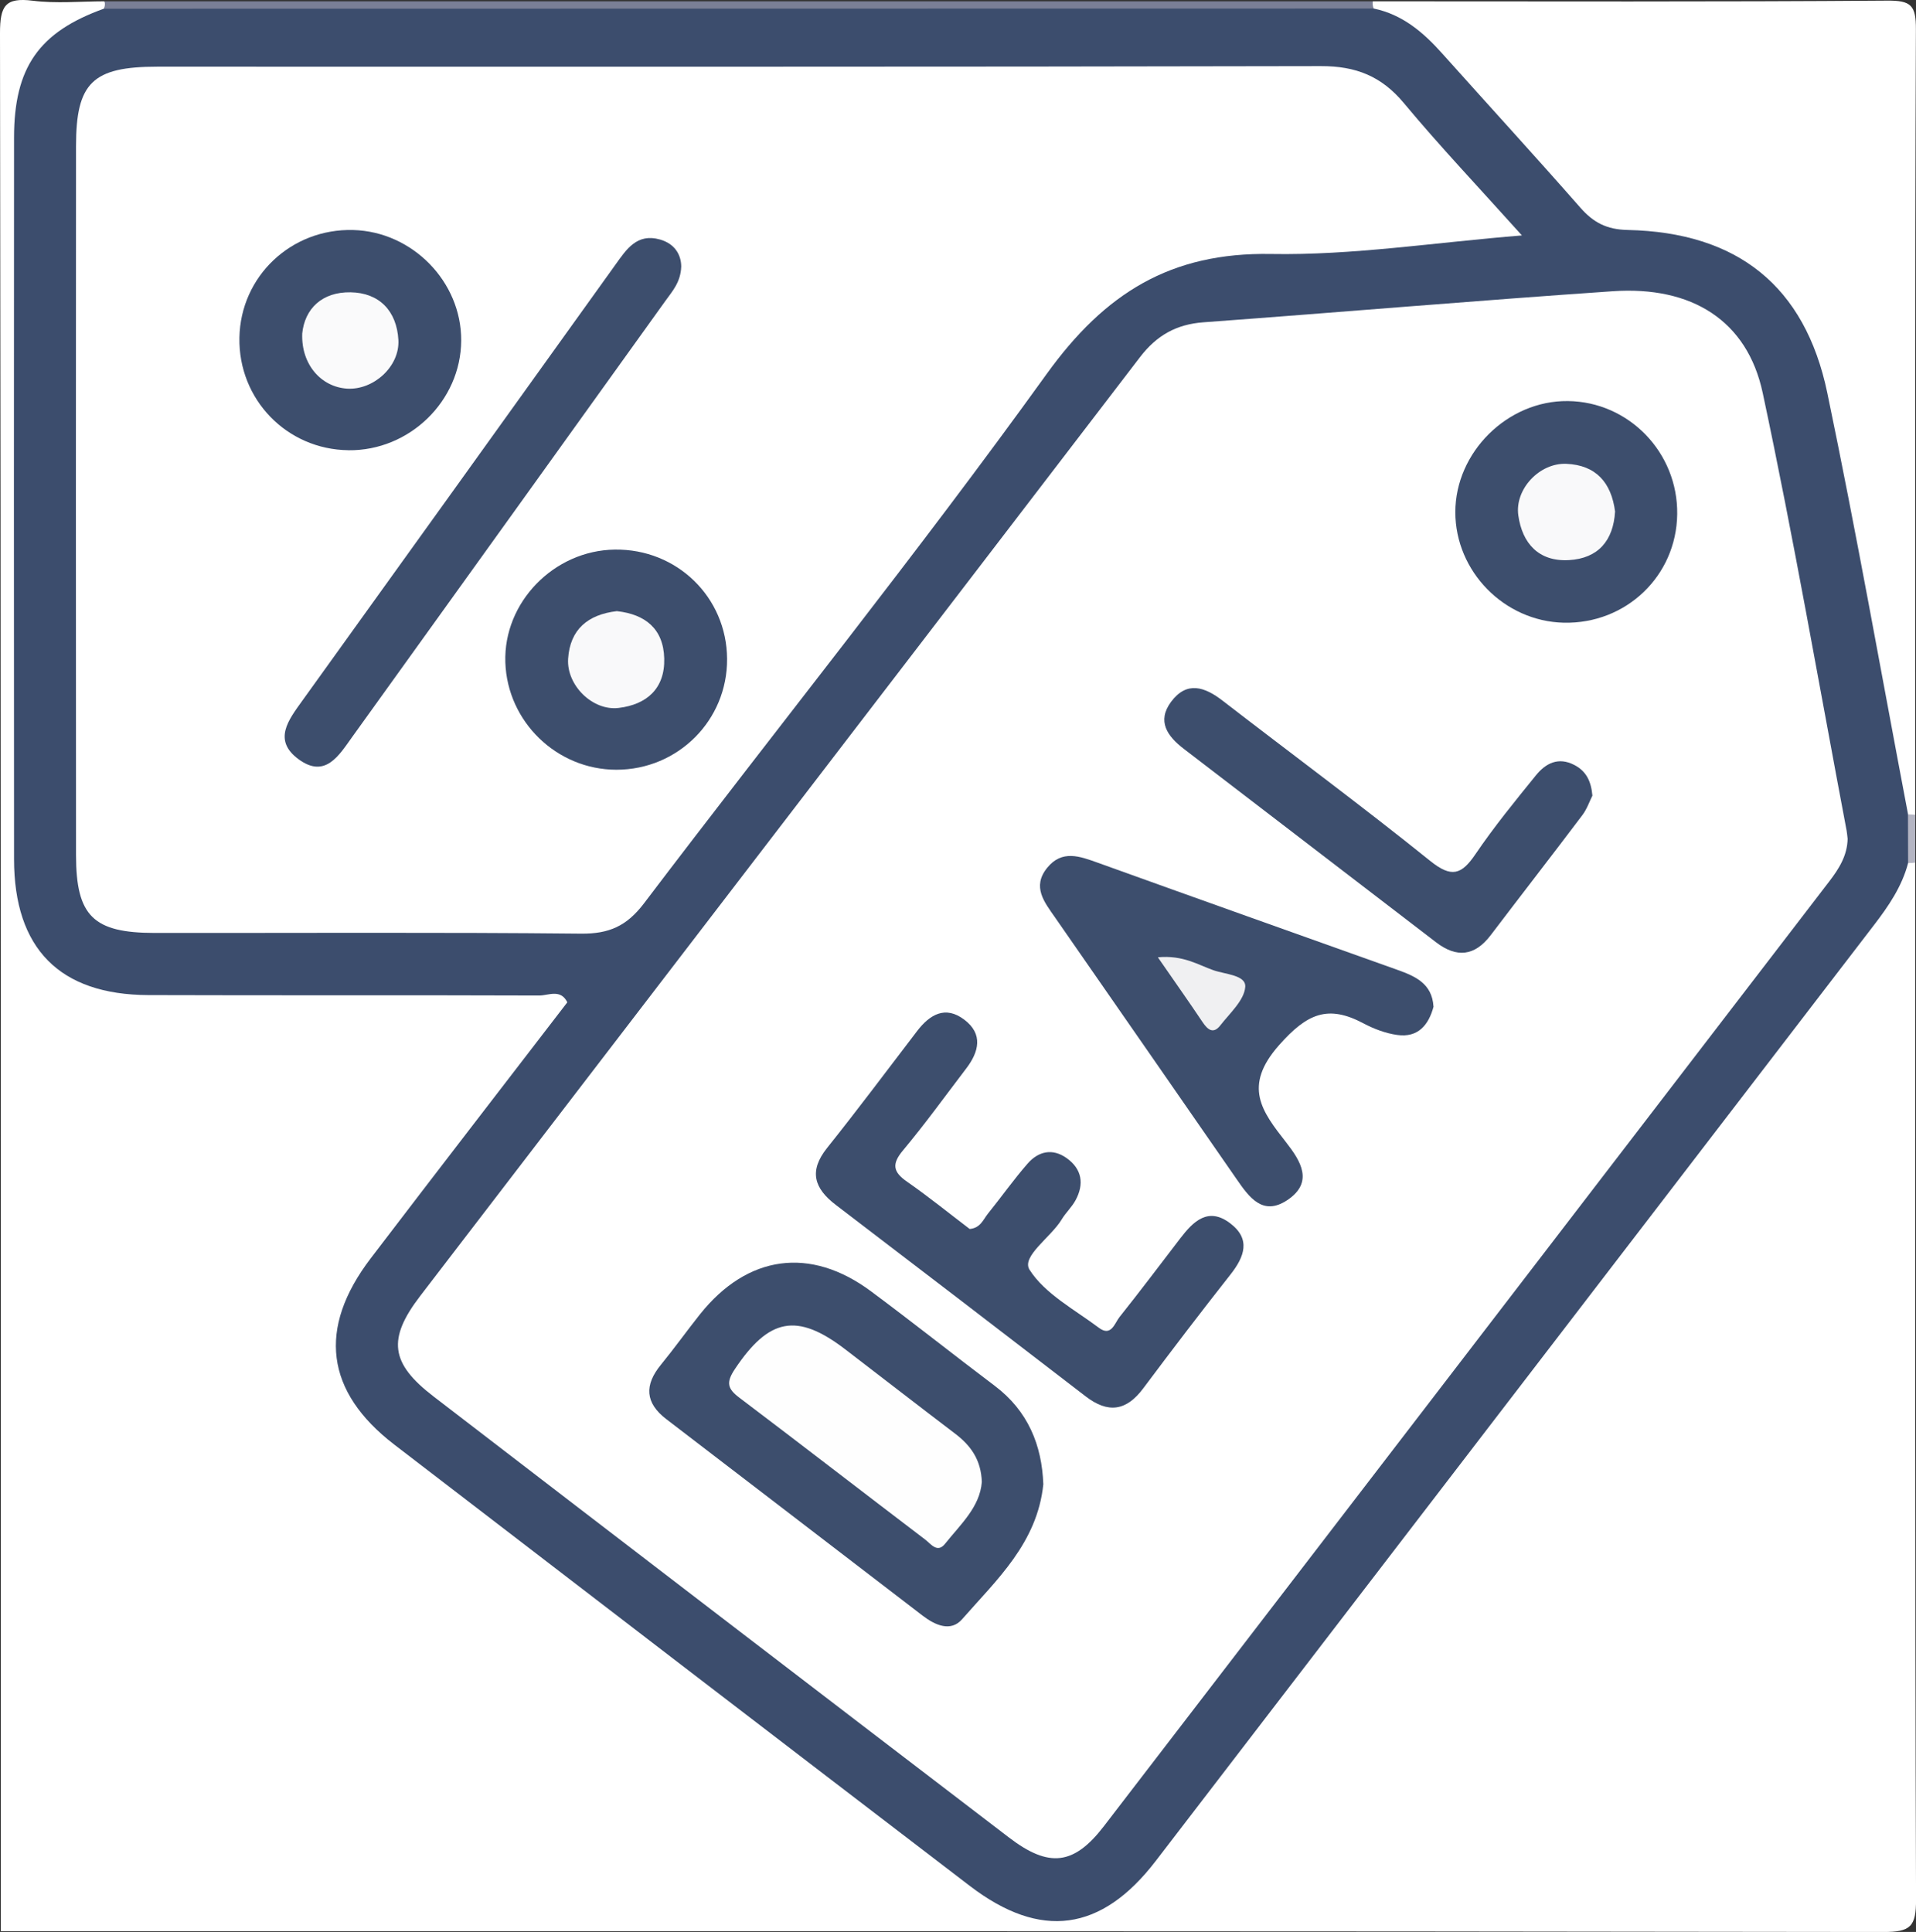
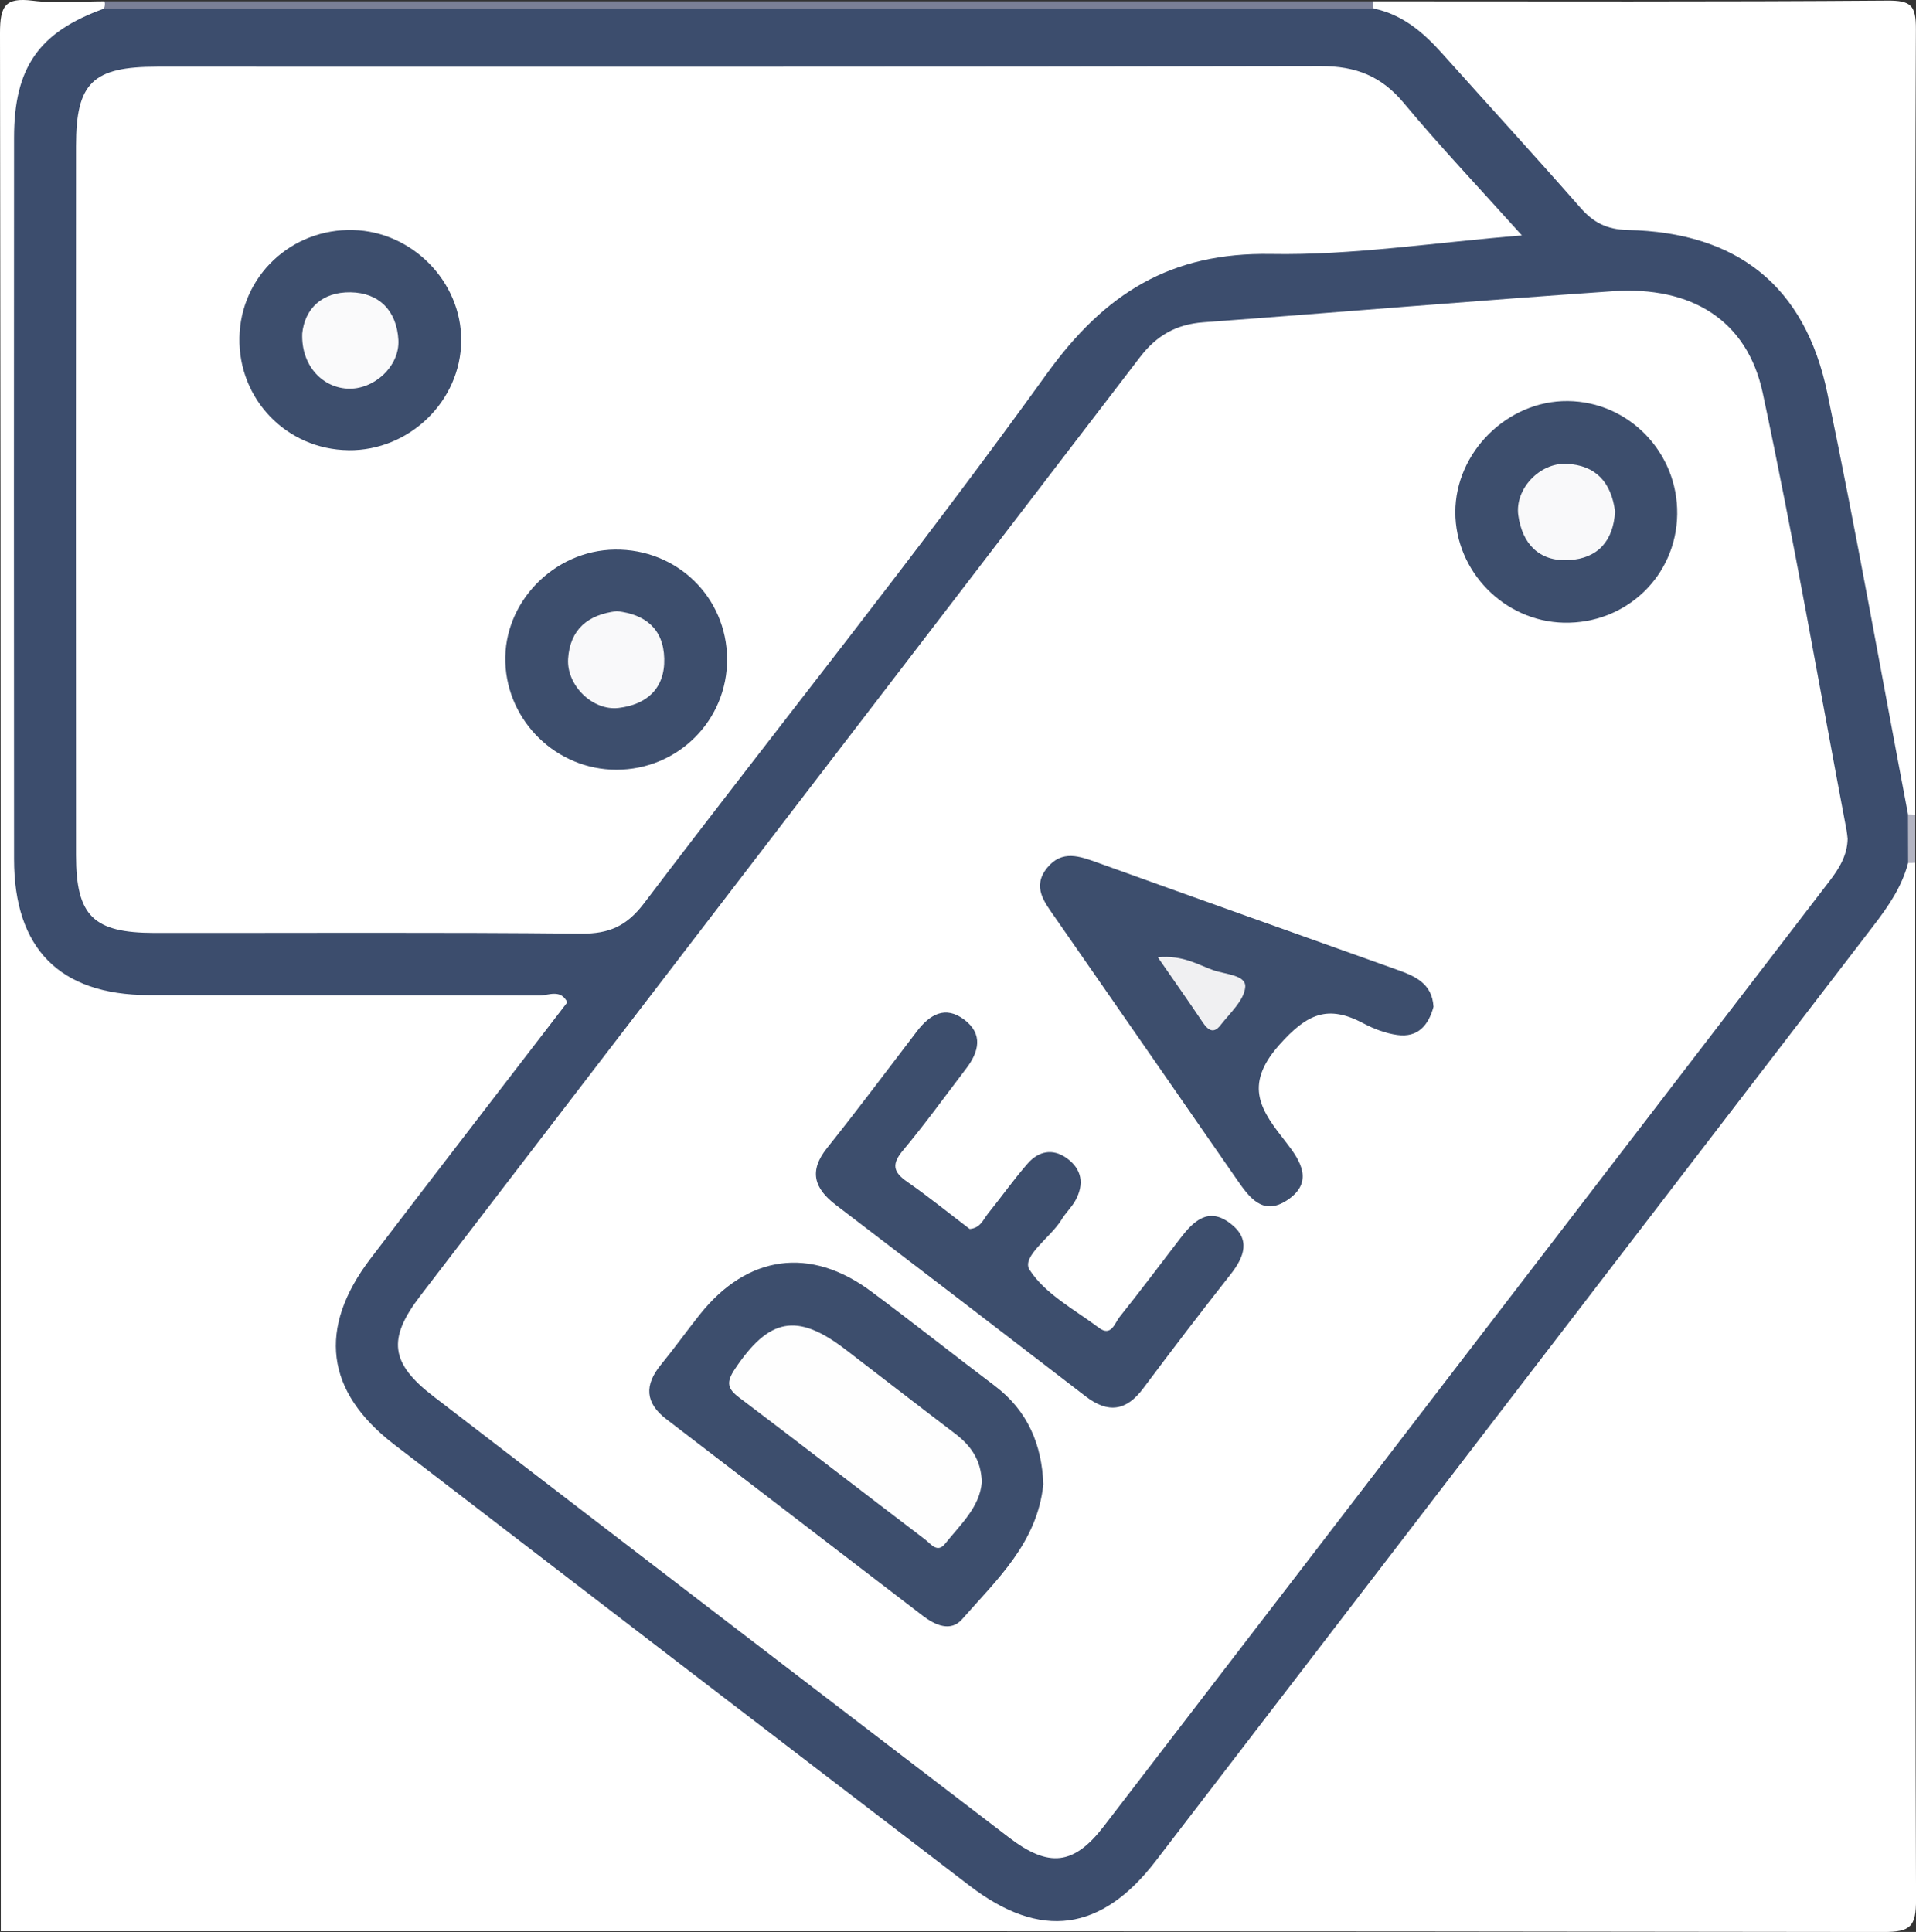
<svg xmlns="http://www.w3.org/2000/svg" viewBox="0 0 434.96 438.6">
  <rect x="0" y="0" width="434.96" height="438.6" fill="#333333" stroke="none" />
  <defs>
    <style>.d{fill:#f9f9fa;}.e{fill:#f0f0f2;}.f{fill:#fff;}.g{fill:#fefefe;}.h{fill:#fafafb;}.i{fill:#b4b5c3;}.j{fill:#3d4e6d;}.k{fill:#3c4d6d;}.l{fill:#7a7f96;}</style>
  </defs>
  <g id="a" />
  <g id="b">
    <g id="c">
      <g>
        <path class="f" d="M434.79,195.83c0,78.45-.09,156.91,.18,235.36,.02,6.2-1.22,7.43-7.42,7.42-142.46-.23-284.91-.17-427.37-.17C.17,294.8,.23,151.17,0,7.54,0,1.34,1.16-.62,7.43,.16c5.35,.67,10.85,.14,16.28,.14,.62,.89,.59,1.75-.07,2.61C9.29,9.96,5.66,21.71,5.88,37.15c.72,52.18,.84,104.39,.02,156.56-.37,23.27,13.54,30.3,30.51,30.45,27.76,.26,55.52,.12,83.28,.04,1.21,0,2.41-.12,3.62-.09,6.88,.19,8.14,2.2,4.24,8.18-5.77,8.84-12.29,17.17-18.89,25.41-7.54,9.42-14.7,19.14-22.09,28.68-12.03,15.54-10.13,28.55,5.4,40.48,41.63,31.98,83.29,63.91,124.93,95.88,21.13,16.23,31.23,14.51,47.48-6.66,52.16-67.96,104.05-136.13,156.54-203.84,4.08-5.26,7.12-11.18,11.26-16.37,.86-.65,1.73-.67,2.62-.05Z" />
        <path class="f" d="M311.65,.3c38.93,0,77.87,.14,116.8-.16,5.41-.04,6.51,1.09,6.49,6.49-.24,59.44-.15,118.89-.15,178.33-.91,.61-1.76,.54-2.55-.21-6.46-15.17-7.08-31.64-10.47-47.49-3.34-15.63-5.41-31.52-9.11-47.07-5.57-23.36-17.68-33.44-41.65-35.04-5.54-.37-9.56-2.87-13.46-6.47-9.33-8.63-17.15-18.65-25.65-28.01-6.14-6.77-12.42-13.02-20.2-17.76-.66-.86-.67-1.73-.05-2.62Z" />
        <path class="l" d="M311.65,.3c-.09,.57-.02,1.11,.2,1.64-3.3,3.52-7.7,3.05-11.84,3.06-88.2,.09-176.4,.09-264.59,0-4.14,0-8.54,.45-11.86-3.02,.28-.54,.33-1.1,.16-1.68H311.65Z" />
        <path class="i" d="M433.14,184.89c.55,0,1.1,.03,1.65,.08v10.86c-.54,.09-1.07,.12-1.62,.09-3.24-3.67-3.22-7.35-.03-11.04Z" />
        <path class="k" d="M433.14,184.89c0,3.68,.02,7.36,.03,11.04-1.41,5.37-4.46,9.81-7.79,14.14-54.35,70.8-108.66,141.63-163.02,212.43-12.33,16.06-26.12,17.94-42.17,5.67-43.6-33.35-87.15-66.77-130.68-100.21-15.64-12.01-17.47-26.38-5.37-42.26,14.81-19.42,29.74-38.75,44.65-58.15-1.53-3.11-4.3-1.53-6.38-1.54-29.57-.11-59.15,0-88.72-.1-20.17-.07-30.49-10.57-30.5-30.86-.04-54.61-.04-109.22,0-163.83,.01-15.96,5.69-23.96,20.37-29.24,96.1-.01,192.2-.03,288.3-.04,6.53,1.35,11.26,5.41,15.55,10.21,10.44,11.67,21.02,23.22,31.35,34.99,2.97,3.38,5.98,4.97,10.75,5.07,24.86,.53,40.24,12.68,45.31,36.97,6.63,31.79,12.27,63.8,18.34,95.71Z" />
        <path class="f" d="M419.44,190.37c-.06,3.83-1.94,6.83-4.19,9.76-54.89,71.48-109.73,143-164.65,214.46-6.81,8.87-12.48,9.51-21.55,2.57-43.59-33.32-87.14-66.7-130.65-100.14-9.78-7.52-10.5-13.03-3.01-22.8,54.45-71.05,108.99-142.04,163.4-213.13,3.78-4.94,8.26-7.47,14.42-7.92,30.98-2.28,61.93-4.93,92.91-7.05,17.93-1.23,30.53,6.64,34.04,23.08,7.04,32.98,12.78,66.24,19.05,99.39,.11,.59,.15,1.19,.22,1.79Z" />
        <path class="f" d="M345.51,53.45c-19.94,1.6-38.47,4.54-56.94,4.21-22.81-.41-37.74,8.88-50.99,27.28-29.39,40.82-60.98,80.05-91.39,120.15-3.9,5.14-7.91,6.93-14.26,6.87-32.27-.33-64.54-.13-96.81-.16-13.94-.01-17.85-3.82-17.86-17.65-.04-53.67-.04-107.34,0-161,0-14.38,3.77-18.01,18.42-18.01,88.06-.01,176.12,.07,264.18-.13,7.91-.02,13.73,2.26,18.83,8.38,8.24,9.9,17.13,19.27,26.82,30.07Z" />
        <path class="j" d="M236.85,336.97c-1.38,13.34-10.58,21.66-18.44,30.64-2.59,2.96-6.14,1.35-8.98-.83-19.39-14.87-38.76-29.74-58.16-44.59-4.85-3.71-5.01-7.74-1.24-12.35,3.05-3.73,5.86-7.67,8.86-11.44,10.78-13.53,25.06-15.5,38.87-5.22,9.44,7.02,18.65,14.34,28.04,21.42,7.59,5.72,10.73,13.49,11.05,22.38Z" />
        <path class="j" d="M220.11,279.01c2.49-.2,3.1-2.17,4.19-3.51,3.03-3.75,5.81-7.7,8.98-11.33,2.45-2.81,5.65-3.55,8.88-1.24,3.48,2.49,3.99,5.88,2.01,9.55-.85,1.57-2.24,2.84-3.16,4.38-2.43,4.04-9.22,8.39-7.28,11.42,3.52,5.5,10.22,9.02,15.74,13.17,2.8,2.1,3.57-1.06,4.68-2.45,4.7-5.89,9.22-11.91,13.81-17.89,2.95-3.84,6.31-7.16,11.27-3.42,4.79,3.6,3.29,7.62,.09,11.68-6.71,8.52-13.3,17.14-19.79,25.83-3.85,5.16-7.99,5.72-13.06,1.82-18.87-14.52-37.76-29.01-56.7-43.45-4.92-3.75-6.23-7.67-2.01-12.95,6.95-8.71,13.64-17.64,20.4-26.5,2.91-3.81,6.44-5.9,10.76-2.62,4.3,3.26,3.33,7.27,.43,11.07-4.75,6.23-9.34,12.59-14.36,18.6-2.61,3.12-2.26,4.9,.94,7.12,4.93,3.43,9.6,7.22,14.19,10.71Z" />
        <path class="j" d="M325.44,228.52c-1.13,4.23-3.55,7.11-8.27,6.44-2.63-.37-5.29-1.38-7.65-2.63-8.04-4.28-12.78-2.26-19.14,4.93-8.32,9.4-3.89,15.07,1.59,22.09,3.3,4.22,6.35,9.05,.26,13.11-5.59,3.72-8.68-.68-11.55-4.83-13.69-19.78-27.42-39.54-41.14-59.3-2.41-3.48-5.34-6.98-1.81-11.32,3.38-4.16,7.41-2.61,11.51-1.14,22.63,8.15,45.28,16.21,67.93,24.29,4.09,1.46,7.93,3.11,8.25,8.35Z" />
-         <path class="j" d="M361.5,180.63c-.65,1.29-1.23,3.04-2.29,4.44-6.88,9.12-13.89,18.14-20.8,27.24-3.64,4.79-7.73,5.2-12.41,1.61-19.09-14.64-38.18-29.28-57.27-43.92-3.69-2.83-6.17-6.25-2.87-10.68,3.56-4.78,7.63-3.39,11.7-.24,15.71,12.13,31.68,23.94,47.13,36.38,4.83,3.89,7.1,3.12,10.26-1.54,4.22-6.21,8.98-12.05,13.72-17.89,2.2-2.72,5.06-4.27,8.73-2.36,2.7,1.4,3.81,3.69,4.1,6.96Z" />
        <path class="j" d="M355.91,91.05c13.86,.14,25.03,11.69,24.84,25.69-.18,14.02-11.62,24.95-25.76,24.63-13.49-.31-24.6-11.63-24.61-25.09,0-13.63,11.87-25.37,25.52-25.23Z" />
-         <path class="j" d="M154.65,60.49c-.12,3.58-2.01,5.61-3.58,7.8-23.71,33.02-47.39,66.05-71.13,99.04-2.98,4.15-6.1,9.51-12.19,5.02-5.85-4.32-2.26-8.9,.84-13.22,23.74-33,47.44-66.02,71.13-99.05,2.5-3.49,4.89-7.18,10.09-5.71,3.32,.94,4.81,3.39,4.84,6.12Z" />
        <path class="j" d="M79.09,102.21c-13.99-.16-25-11.54-24.74-25.55,.26-13.94,11.76-24.82,25.84-24.44,13.45,.36,24.58,11.76,24.51,25.1-.08,13.71-11.74,25.06-25.61,24.9Z" />
        <path class="j" d="M139.58,124.77c14.09-.19,25.39,10.81,25.48,24.8,.09,13.95-11.14,25.19-25.15,25.18-13.51-.02-24.74-10.89-25.19-24.38-.45-13.61,11.01-25.41,24.85-25.6Z" />
        <path class="g" d="M222.89,336.44c-.44,5.72-4.86,9.65-8.36,14.05-1.75,2.2-3.24-.02-4.5-.97-14.09-10.72-28.08-21.55-42.2-32.22-2.7-2.04-3.02-3.45-1.02-6.46,7.74-11.6,14.09-12.9,25.03-4.54,8.34,6.38,16.62,12.83,24.99,19.18,3.53,2.68,5.89,5.92,6.06,10.97Z" />
        <path class="e" d="M262.85,217.33c5.75-.53,9.08,1.7,12.62,2.94,2.65,.93,7.43,1.08,7.22,3.79-.24,3.05-3.49,5.94-5.66,8.73-1.59,2.04-2.87,1-4.05-.77-3.09-4.62-6.3-9.15-10.13-14.69Z" />
        <path class="d" d="M366.64,116.17c-.39,6.54-3.82,10.62-10.49,10.99-6.81,.37-10.57-3.76-11.47-10.15-.84-5.96,4.82-11.97,10.91-11.71,6.68,.29,10.21,4.21,11.06,10.87Z" />
        <path class="h" d="M68.6,75.79c.56-5.73,4.53-9.54,11-9.43,6.49,.11,10.46,4.21,10.84,10.81,.34,6.02-5.63,11.42-11.63,11.06-5.87-.36-10.44-5.45-10.2-12.44Z" />
        <path class="d" d="M140.08,138.75c6.35,.71,10.53,3.96,10.71,10.74,.18,6.83-3.98,10.47-10.35,11.23-5.92,.71-11.85-5.16-11.47-11.16,.43-6.65,4.48-10.06,11.11-10.82Z" />
      </g>
    </g>
  </g>
</svg>